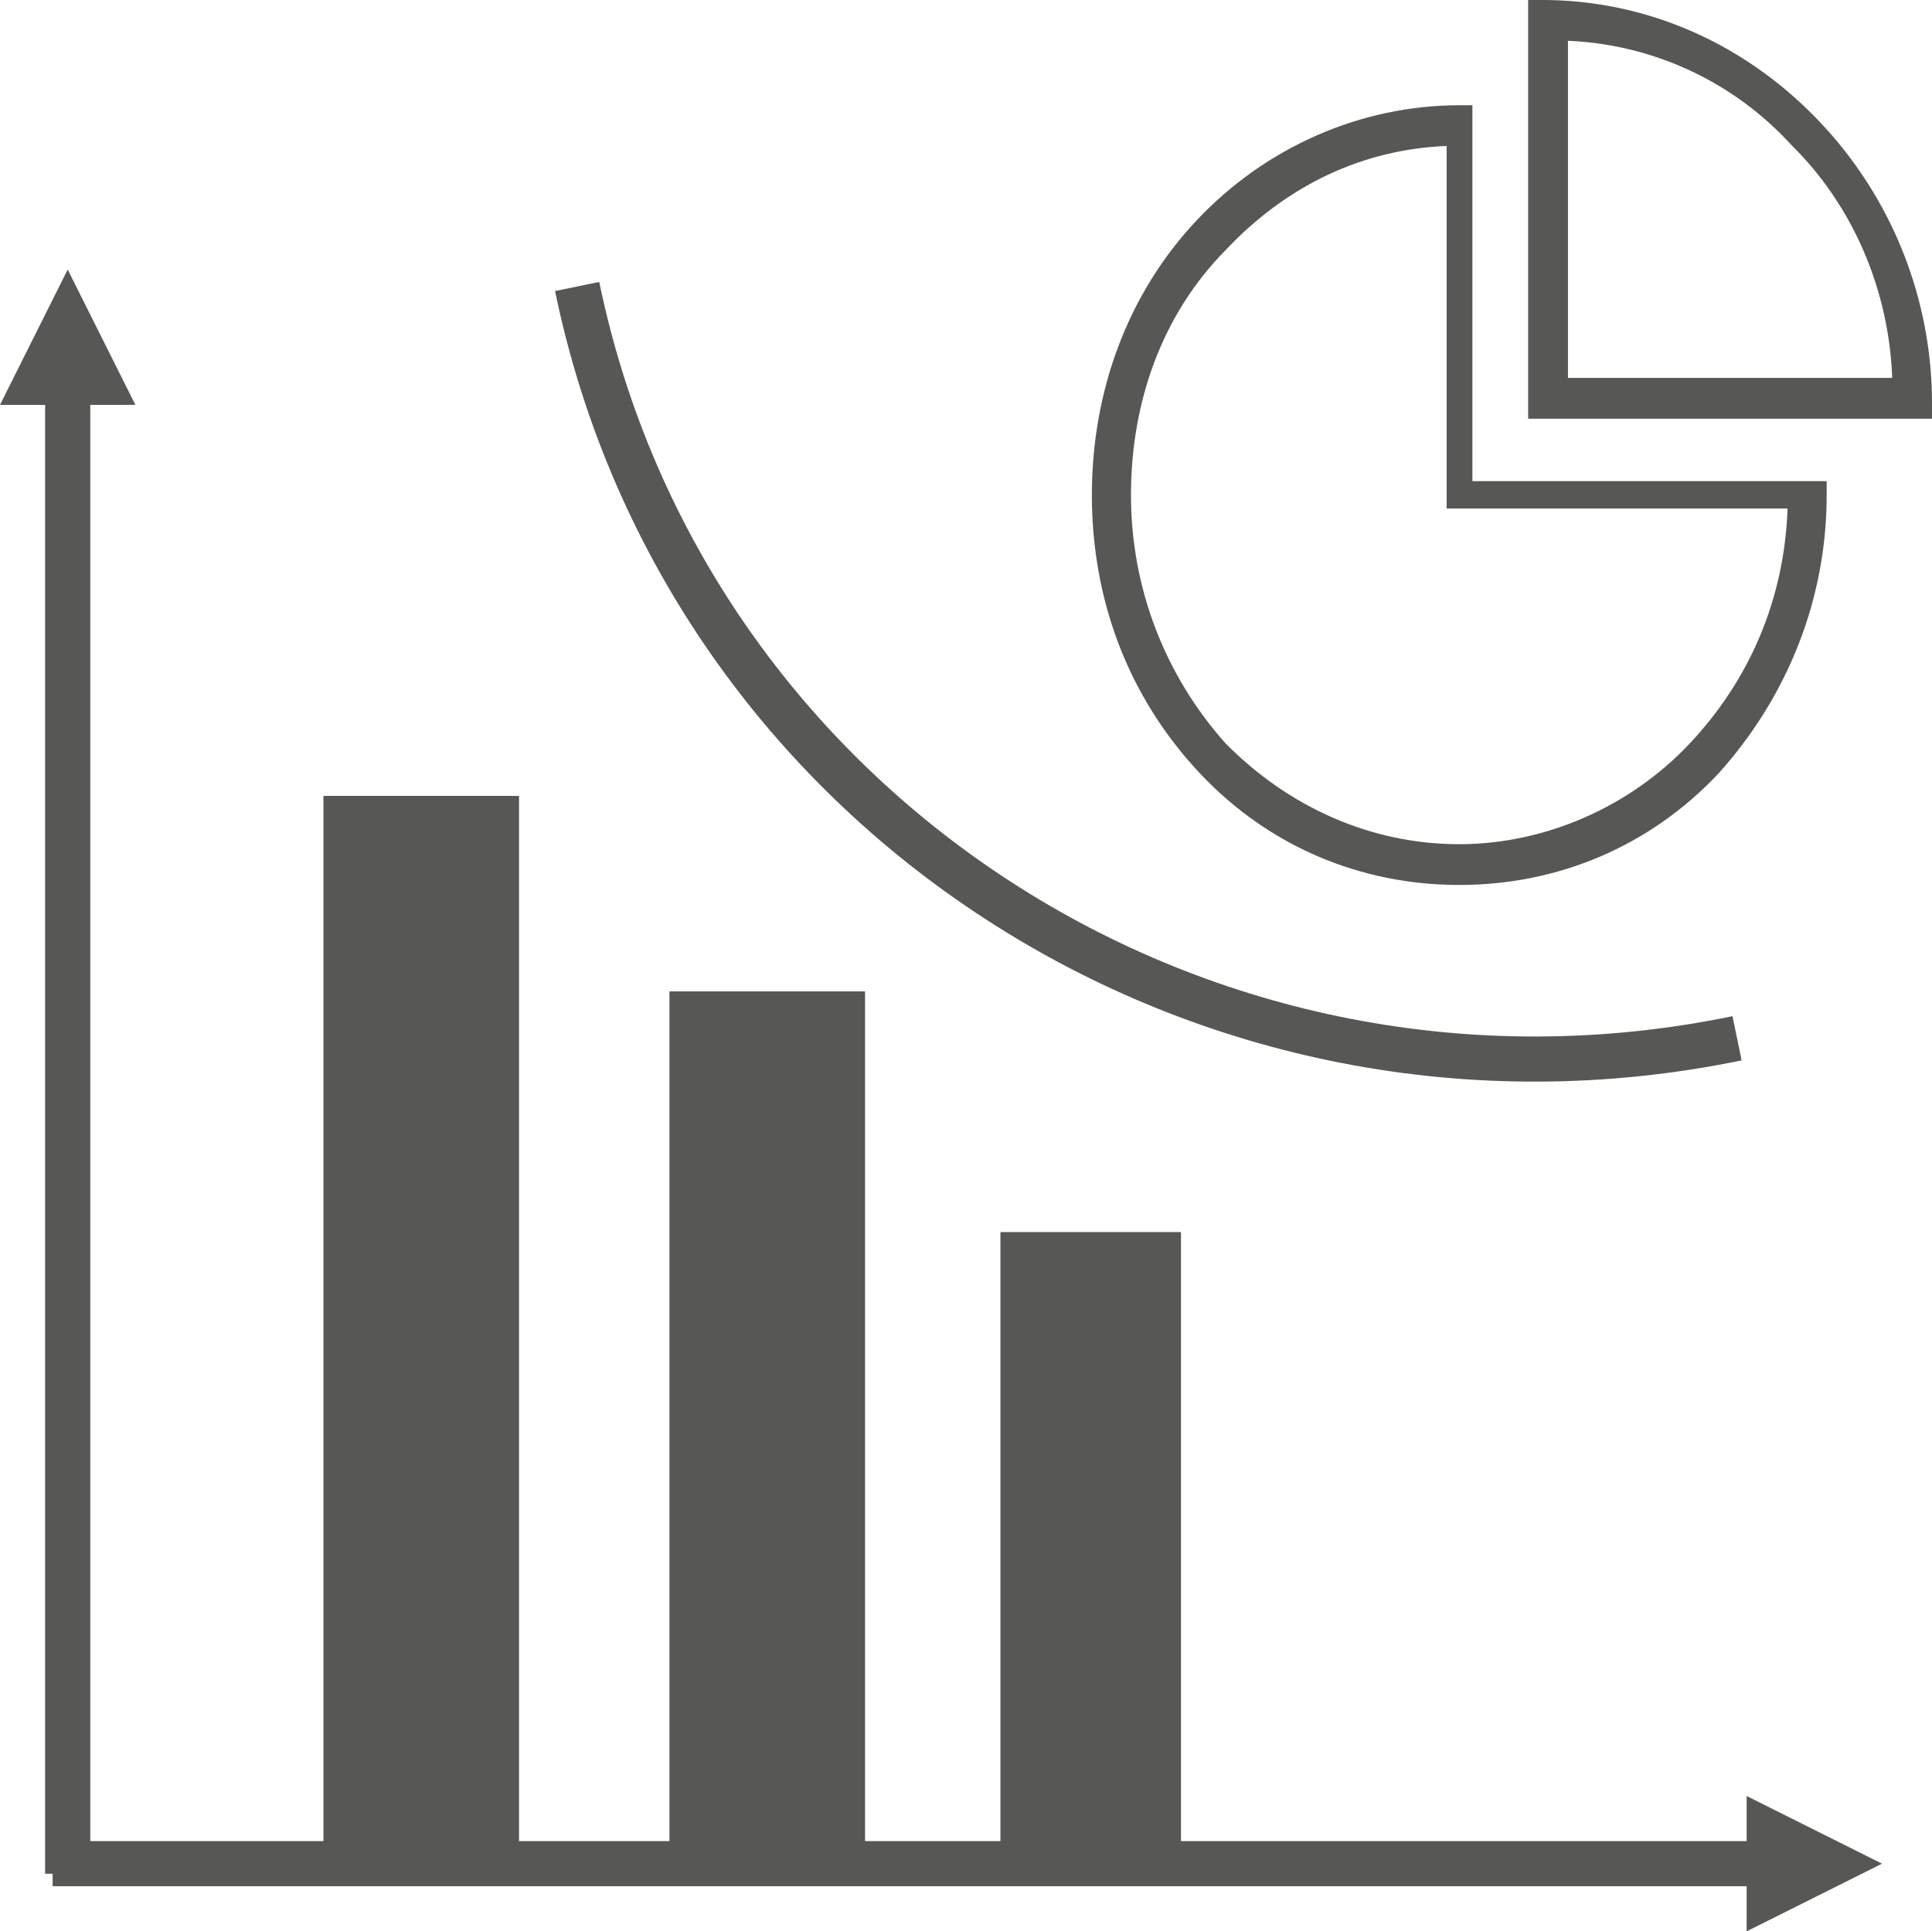
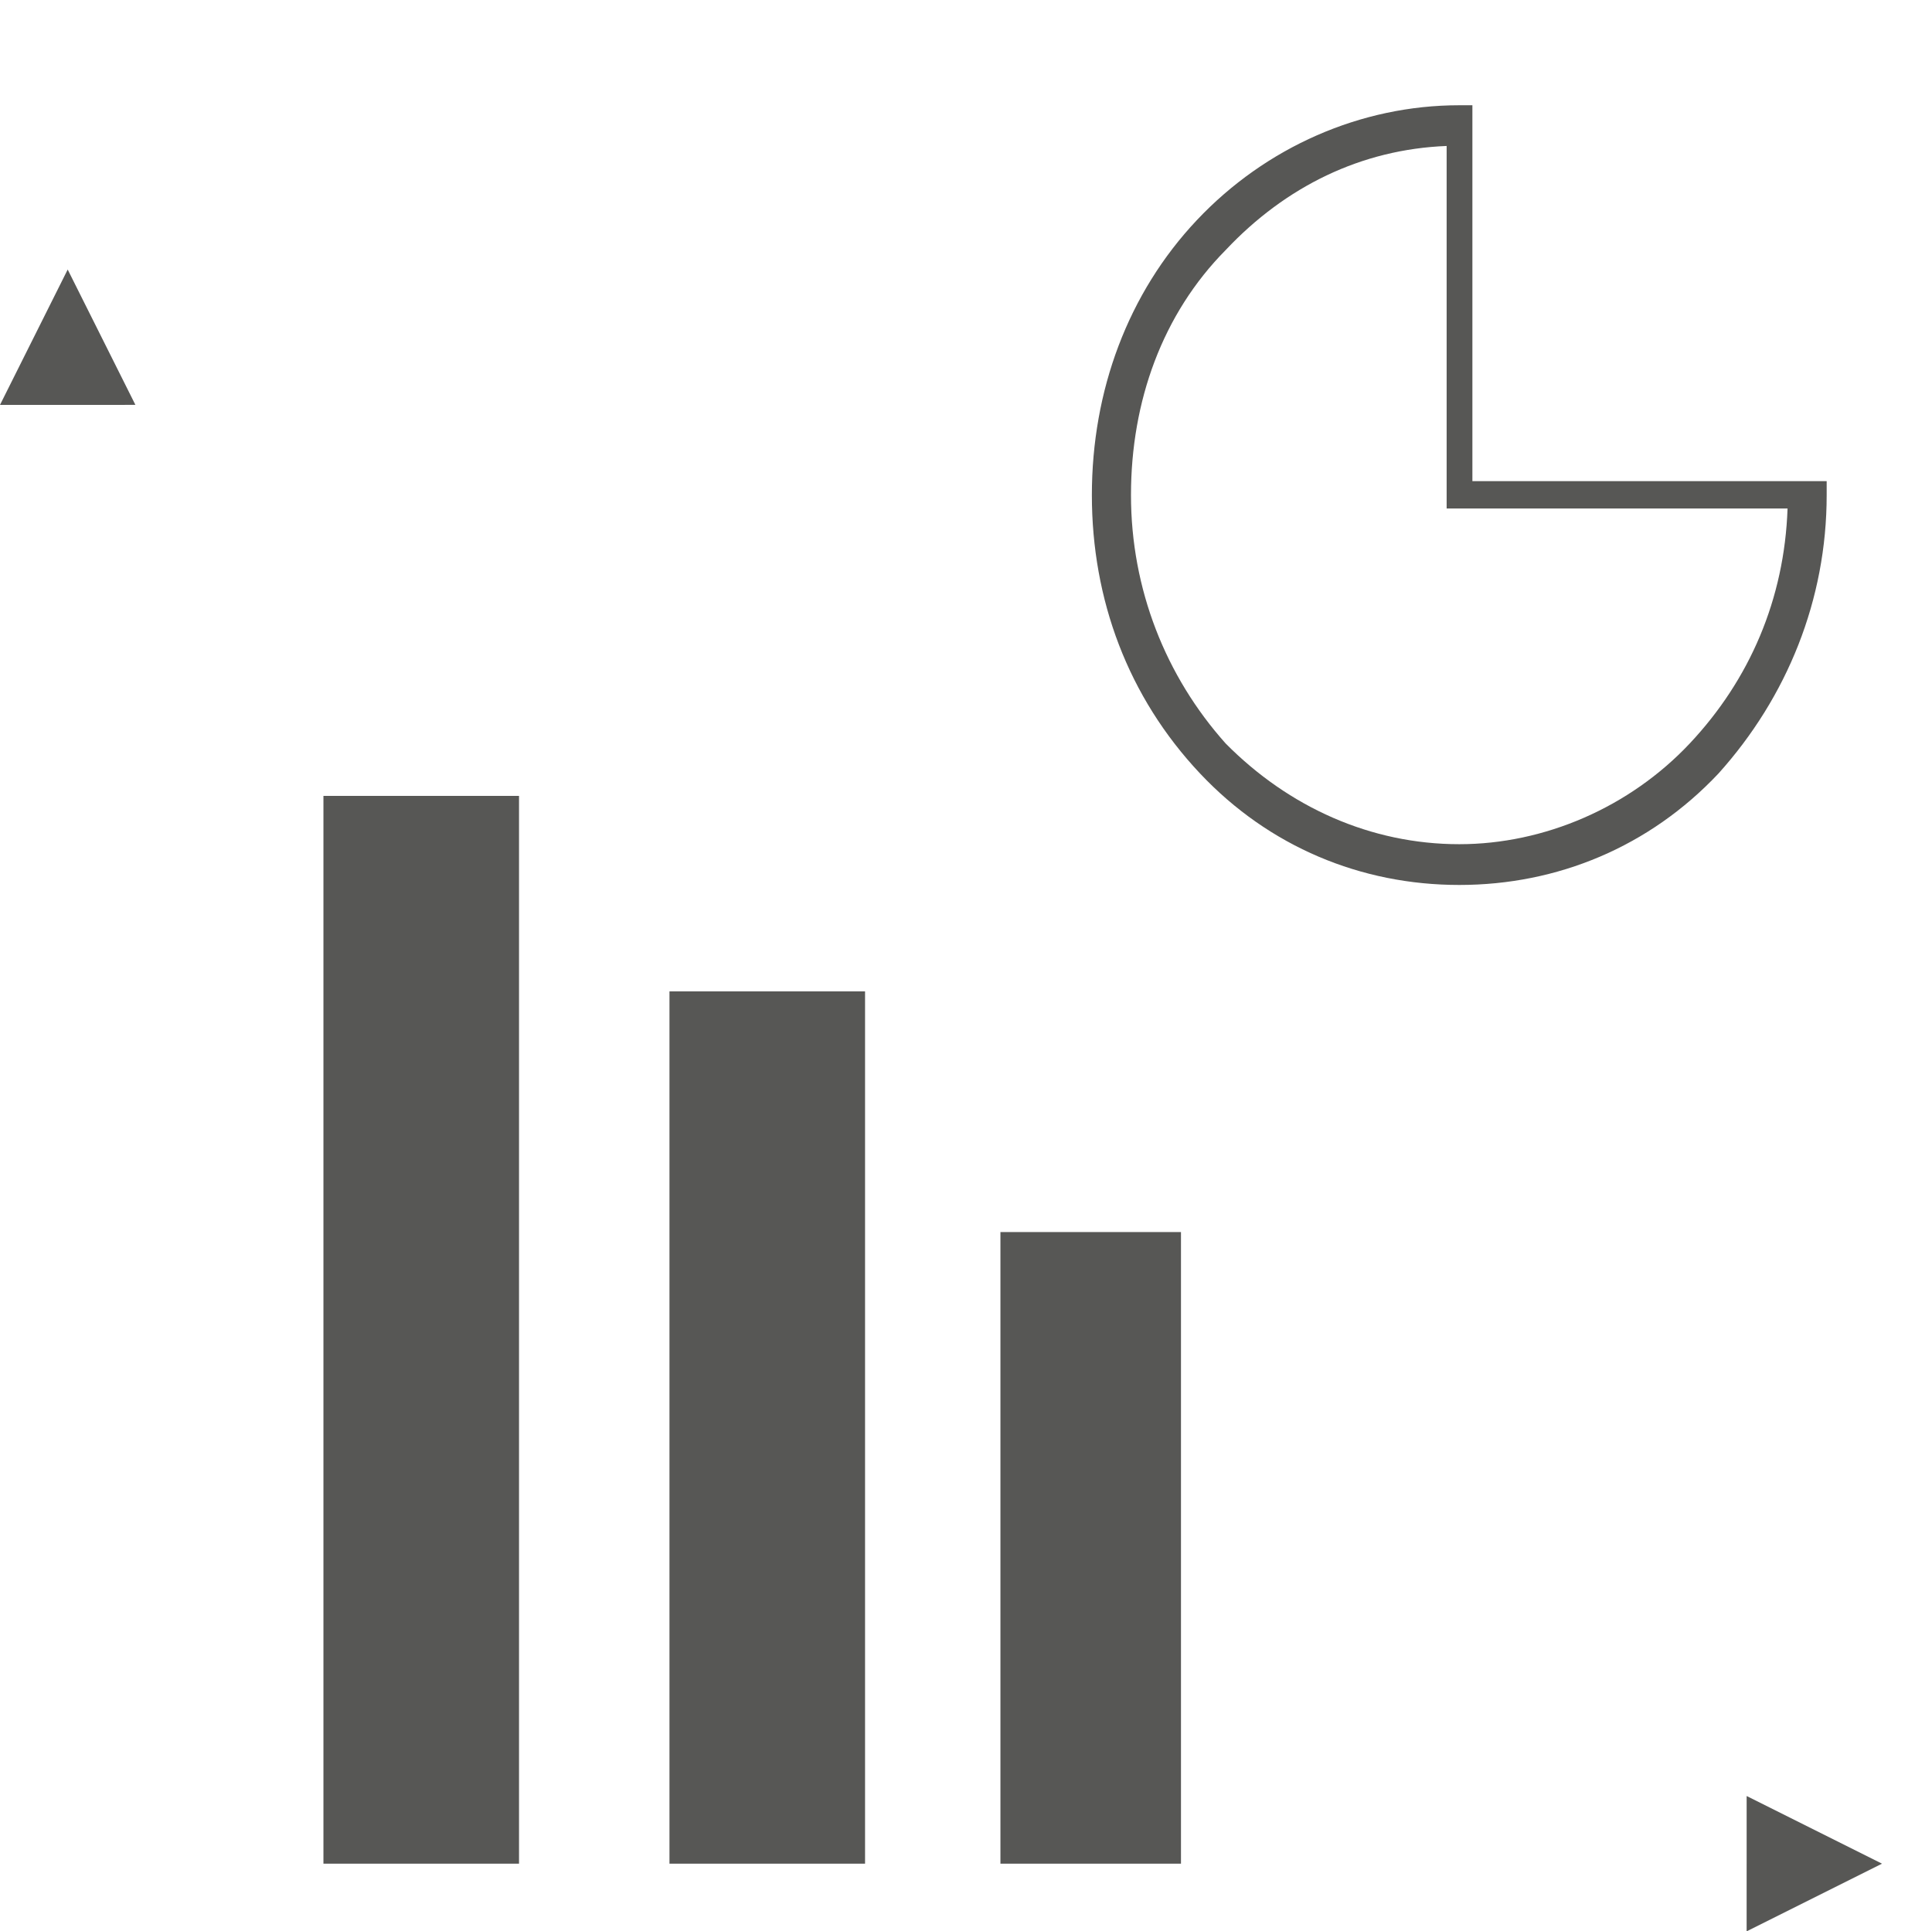
<svg xmlns="http://www.w3.org/2000/svg" viewBox="0 0 98.781 98.759">
-   <path d="M88.814 53.093C61.604 58.71 35.053 41.498 29.509 14.65M2.691 95.299h87.766" fill="none" stroke="#575755" stroke-width="2.307" stroke-miterlimit="8" />
  <path fill-rule="evenodd" clip-rule="evenodd" fill="#575755" d="M89.304 91.839l6.921 3.46-6.922 3.46.001-6.92z" />
-   <path fill="none" stroke="#575755" stroke-width="2.307" stroke-miterlimit="8" d="M3.461 95.812V19.55" />
  <path fill-rule="evenodd" clip-rule="evenodd" fill="#575755" d="M6.923 20.703l-3.462-6.92L0 20.704l6.923-.001zM16.537 40.699h10v54.6h-10v-54.6zM34.229 50.695h10v44.604h-10V50.695zM51.151 63h9.231v32.299h-9.231V63zM74.611 45.252c-5.032 0-9.727-1.958-13.25-5.696-3.69-3.916-5.535-8.899-5.535-14.239 0-5.34 1.845-10.324 5.368-14.061 3.522-3.737 8.386-5.874 13.417-5.874h.671v19.222h18.114v.713c0 5.339-2.013 10.323-5.535 14.239-3.521 3.738-8.218 5.696-13.25 5.696zm-.645-37.788c-4.357.172-8.23 2.061-11.298 5.322-3.228 3.262-4.842 7.725-4.842 12.531 0 4.807 1.775 9.27 4.842 12.702 3.228 3.262 7.425 5.149 11.943 5.149 4.357 0 8.716-1.888 11.782-5.149 3.066-3.261 4.842-7.381 5.003-12.016H73.965V7.464h.001z" />
-   <path d="M98.781 21.411H78.133V0h.712c5.34 0 10.324 2.215 14.062 6.092a20.92 20.92 0 015.874 14.582v.737zm-18.613-2.087h16.578c-.166-4.481-1.989-8.79-5.14-11.893a16.383 16.383 0 00-11.438-5.344v17.237z" fill-rule="evenodd" clip-rule="evenodd" fill="#575755" />
</svg>